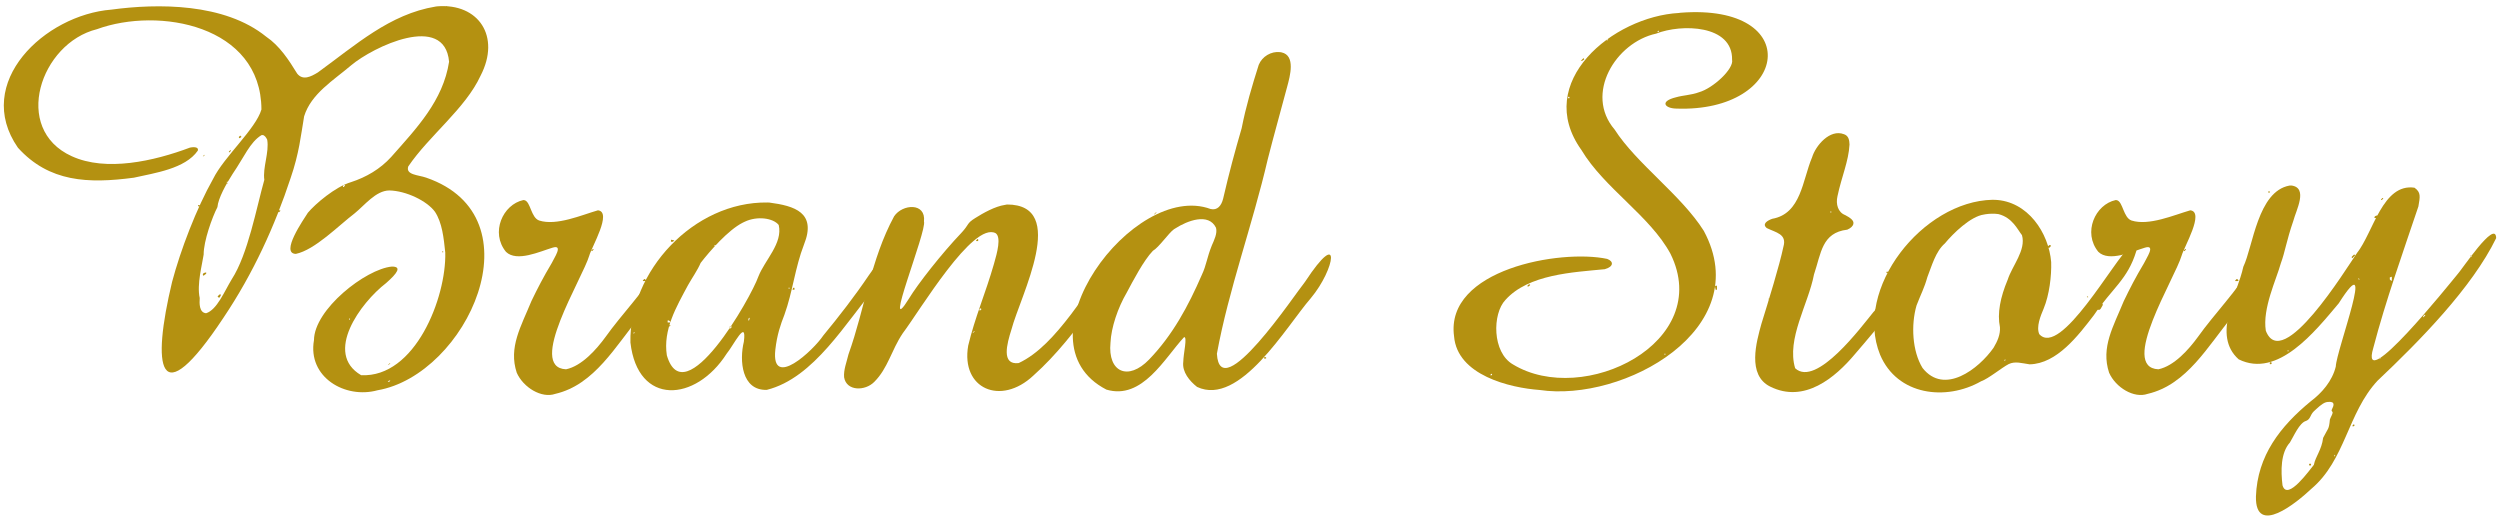
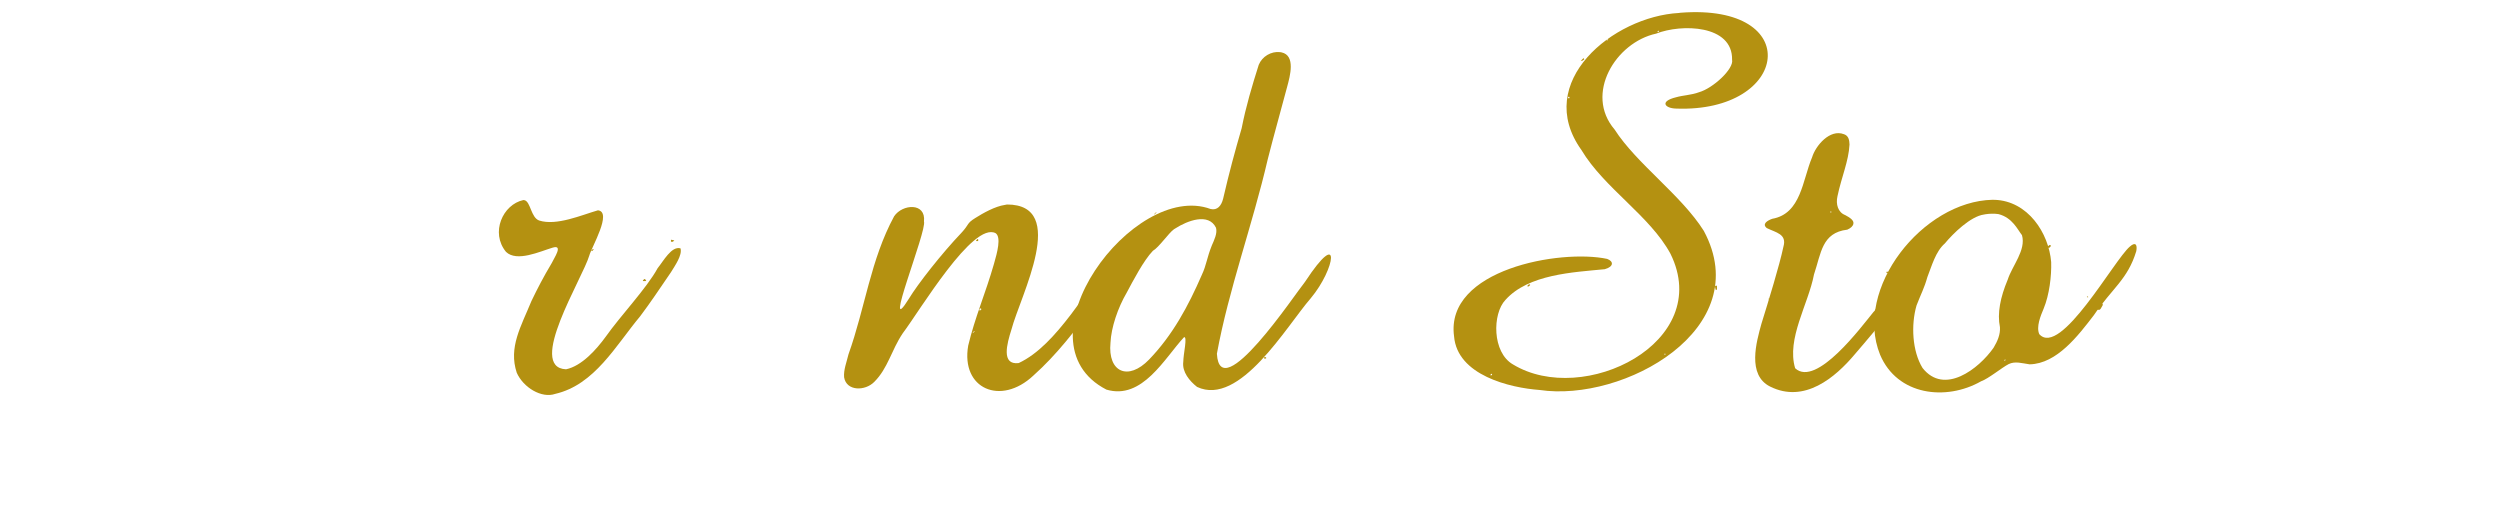
<svg xmlns="http://www.w3.org/2000/svg" viewBox="0 0 139 29">
-   <path fill="#b49111" d="M24.317.352c2.281-.181,3.541,1.665,2.401,3.86-.84,1.824-2.867,3.338-4.02,5.044-.153.474.56.467.998.621,6.322,2.179,2.255,10.966-2.71,11.823-1.795.493-3.891-.727-3.529-2.787.013-1.714,2.873-3.95,4.322-4.091.579-.009.317.365-.311.916-1.422,1.093-3.477,3.9-1.39,5.122,3.007.153,4.743-4.323,4.679-6.818-.087-.819-.169-1.649-.572-2.266-.443-.609-1.613-1.169-2.537-1.187-.755.005-1.375.827-1.939,1.28-.868.658-2.201,2.028-3.261,2.247-.884-.028.433-1.911.668-2.286.404-.484,1.517-1.44,2.398-1.703.849-.275,1.624-.727,2.237-1.401,1.41-1.595,2.883-3.125,3.218-5.295-.245-2.746-4.227-.826-5.449.203-.98.836-2.222,1.573-2.611,2.834-.18,1.06-.274,2.049-.751,3.433-.875,2.657-2.075,5.293-3.726,7.754-3.66,5.53-3.999,2.751-2.863-1.985.471-1.772,1.348-4.073,2.282-5.728.606-1.228,2.374-2.777,2.685-3.856-.019-4.68-5.703-5.719-9.145-4.464-3.146.782-4.742,5.545-1.402,7.063,1.908.874,4.566.275,6.571-.478.296-.06.492-.006.439.167-.699,1.01-2.399,1.244-3.556,1.505-2.55.339-4.715.247-6.446-1.666C-1.519,4.589,2.499.825,6.193.535c2.564-.346,6.281-.378,8.607,1.505.742.502,1.257,1.292,1.725,2.055.316.391.749.177,1.149-.068,2.103-1.525,3.99-3.241,6.551-3.663l.094-.012ZM11.018,11.398h.074v.074h-.074v-.074ZM14.532,7.517c-.637.393-.955,1.213-1.596,2.149-.366.568-.805,1.356-.847,1.849-.287.555-.77,1.883-.766,2.642-.079.54-.388,1.659-.219,2.412-.02.286-.036.814.355.847.606-.192,1.015-1.212,1.426-1.889.903-1.391,1.376-3.986,1.811-5.528-.097-.681.279-1.525.161-2.228-.055-.123-.145-.258-.264-.263l-.06.008ZM11.352,8.615h.037l-.074.074h-.037l.074-.074ZM11.464,15.146v.074l-.148.111-.037-.037v-.037c0-.056.062-.093.186-.111ZM12.206,16.371h.074v.037c-.037.099-.074.148-.111.148l-.074-.074.111-.111ZM12.614,10.099v.111h.037v-.111h-.037ZM12.8,8.355h.037v.037l-.074.074h-.037v-.037l.074-.074ZM13.356,7.539l.074.074-.111.074-.037-.037v-.037l.074-.074ZM15.583,11.695v.037l-.074.074-.037-.037v-.037l.037-.037h.074ZM19.071,10.322v.074h.037l.074-.074v-.037l-.111.037ZM19.405,17.707v.074h.037v-.074h-.037ZM21.558,21.232h.074l.074-.074h-.074l-.074.074ZM21.669,20.193h.037l-.111.111v-.037l.074-.074ZM22.522,21.046h.074v.037l-.074.074h-.074v-.037l.074-.074ZM24.601,13.959h.037v.074h-.037v-.074ZM24.823.339h.037v.074h-.111l.074-.074Z" />
  <path fill="#b49111" d="M29.169,11.132c.334.092.354.968.807,1.128.969.311,2.363-.306,3.271-.567.808.092-.355,2.046-.483,2.518-.379,1.28-3.484,6.224-1.292,6.322.875-.184,1.683-1.094,2.204-1.809.837-1.185,2.291-2.711,2.89-3.815.306-.37.772-1.249,1.27-1.101.109.381-.309.964-.53,1.327-.729,1.063-1.074,1.596-1.715,2.452-1.359,1.628-2.526,3.805-4.718,4.312-.761.266-1.781-.357-2.142-1.176-.467-1.413.238-2.568.817-3.985.35-.726.65-1.307,1.128-2.111.118-.265.674-1.051.047-.857-.699.209-1.989.816-2.59.233-.879-1.072-.179-2.636.968-2.881l.067.011ZM28.064,11.955h.037v.074h-.037v-.074ZM28.473,11.584v.074h-.074l.074-.074ZM31.144,21.64l.074.074-.111.074h-.037v-.074l.074-.074ZM32.963,13.847h.037v.037l-.074.074h-.037v-.037l.074-.074ZM35.82,15.517h.037l.074.074-.037.037h-.148v-.037l.074-.074ZM37.305,13.328l.186.037-.074.074h-.111v-.111Z" />
-   <path fill="#b49111" d="M42.766,11.261c1.411.185,2.653.555,1.935,2.338-.502,1.296-.621,2.606-1.086,3.898-.21.535-.414,1.115-.506,1.945-.249,2.254,2.128.025,2.666-.788.862-1.044,1.762-2.205,2.526-3.34,1.583-2.323,1.771-.918.498.512-1.789,2.109-3.526,5.185-6.165,5.851-1.405.043-1.529-1.639-1.276-2.675.178-1.35-.588.226-.955.661-1.723,2.699-4.947,2.926-5.351-.62-.08-3.95,3.506-7.839,7.617-7.784l.097.002ZM35.228,18.486v.074l.074-.074h-.074ZM41.302,12.378c-.818.412-1.822,1.566-2.346,2.24-.169.402-.497.867-.703,1.238-.649,1.208-1.396,2.48-1.176,3.901.971,3.312,4.672-3.187,5.093-4.392.358-.91,1.364-1.84,1.127-2.856-.31-.389-1.197-.509-1.881-.185l-.114.054ZM37.121,17.818v.111h.148v-.037l-.074-.074h-.074ZM37.232,18.078l-.037.037v.037h.037l.037-.037v-.037h-.037ZM39.719,13.625v.037h.074v-.037h-.074ZM40.572,18.152v.111h.037l.074-.074v-.037h-.111ZM41.611,17.781v.037h.037l.037-.148c-.05,0-.074.037-.074.111ZM43.838,16v.037h.074v-.037h-.074ZM44.098,16h.074v.111h-.111l.037-.111ZM49.033,13.959h.037v.037l-.074.074h-.037v-.037l.074-.074ZM49.33,13.588h.148v.037l-.074.111-.148-.037v-.037l.074-.074Z" />
  <path fill="#b49111" d="M55.984,11.37c3.456-.004.748,5.07.254,6.947-.256.805-.581,1.989.401,1.87,2.177-1.02,3.746-4.165,5.486-6.089.228-.2.337-.145.308.081-.168,1.15-.844,1.703-1.617,2.817-1.058,1.397-2.048,2.716-3.363,3.888-1.806,1.695-4.039.74-3.621-1.667.382-1.597.957-2.886,1.431-4.54.187-.647.411-1.482.097-1.71-1.264-.672-4.215,4.304-5.17,5.567-.635.947-.816,1.935-1.581,2.699-.507.517-1.548.527-1.677-.256-.035-.415.142-.847.244-1.277.934-2.616,1.223-5.242,2.536-7.672.46-.69,1.779-.781,1.661.286.176.507-2.378,6.77-.841,4.298.484-.807,1.837-2.53,2.92-3.664.459-.493.272-.513.773-.826.436-.275,1.098-.649,1.646-.729l.112-.021ZM54.089,18.486v.037l.111-.111h-.037l-.074.074ZM54.349,13.291h.037v.111h-.111v-.037l.074-.074ZM54.497,17.15l-.037.037v.074h.037l.074-.074-.037-.037h-.037Z" />
  <path fill="#b49111" d="M71.252,2.912c.792.167.477,1.312.314,1.912-.353,1.33-.75,2.733-1.078,4.025-.845,3.649-2.175,7.241-2.829,10.819.169,2.973,4.352-3.331,4.903-4.002,2.042-3.108,1.695-.728.314.919-1.354,1.558-3.944,6.042-6.319,4.928-.421-.331-.836-.832-.768-1.386.012-.283.051-.523.099-.878.038-.314.04-.525-.055-.502-1.078,1.158-2.318,3.511-4.317,2.915-5.145-2.656,1.505-11.626,5.793-10.041.377.09.601-.185.697-.574.354-1.525.653-2.618,1.031-3.92.237-1.212.576-2.343.948-3.521.191-.469.691-.762,1.182-.708l.086.014ZM65.265,12.752c-.292.208-.827,1.001-1.167,1.195-.519.548-1.089,1.644-1.452,2.323-.499.852-.863,1.939-.903,2.785-.159,1.649.987,2.136,2.145.937,1.318-1.366,2.182-2.98,2.936-4.714.258-.548.272-.93.554-1.632.126-.292.318-.673.232-.982-.416-.857-1.607-.384-2.255.032l-.09.055ZM64.272,11.806h.037l-.111.111h-.037l.111-.111ZM70.284,19.859h.111v.074h-.111v-.074Z" />
  <path fill="#b49111" d="M93.443.708c6.915-.534,6.067,5.566-.251,5.329-.63-.014-.932-.4-.011-.627.41-.118.845-.119,1.283-.281.783-.223,1.952-1.304,1.84-1.81.035-1.946-2.813-2.004-4.223-1.449-2.251.488-4,3.354-2.31,5.33,1.218,1.9,3.715,3.654,4.963,5.64,2.927,5.456-4.465,9.539-9.133,8.843-1.646-.12-4.579-.816-4.755-2.985-.502-3.719,5.912-4.858,8.513-4.303.373.139.367.432-.133.573-1.771.172-4.243.282-5.522,1.706-.736.77-.745,2.922.417,3.588,3.913,2.382,11.197-1.217,8.757-6.153-1.139-2.109-3.676-3.64-4.951-5.769-2.704-3.78,1.767-7.421,5.425-7.619l.09-.014ZM82.846,20.861h.111v-.074h-.037l-.074.074ZM84.998,15.814h.074v.037l-.074.074h-.074v-.037l.074-.074ZM87.187,5.386v.074h.074v-.074h-.074ZM88.041,3.234l.037.037v.037l-.111.074h-.074l.148-.148ZM89.34,2.195v.074l.074-.074h-.074ZM92.197,1.713l-.037.037v.037h.037l.037-.037v-.037h-.037ZM92.531,19.673v.037h.074v-.037h-.074ZM95.463,15.888v.223h-.074l-.037-.186.037-.037h.074Z" />
  <path fill="#b49111" d="M102.596,7.492c.196.107.229.32.237.543-.05.936-.437,1.774-.669,2.874-.103.442.027.899.432,1.051.254.135.495.291.452.482-.02.127-.147.245-.338.327-1.42.168-1.452,1.308-1.852,2.492-.318,1.667-1.538,3.574-1.048,5.213,1.174,1.094,3.703-2.331,4.351-3.122.185-.082,2.92-4.793,2.544-2.834-.82,1.981-2.137,3.499-3.572,5.173-1.101,1.311-2.812,2.75-4.712,1.803-1.297-.645-.76-2.492-.487-3.487.406-1.31,1.003-3.241,1.223-4.285.209-.716-.414-.788-.923-1.041-.282-.229.033-.421.302-.516,1.612-.282,1.682-2.162,2.215-3.415.196-.651.991-1.595,1.776-1.287l.069.029ZM98.34,16.593h.037v.074h-.037v-.074ZM101.754,11.769v.037h.074v-.037h-.074Z" />
  <path fill="#b49111" d="M110.895,11.11c1.852.058,3.018,1.844,3.15,3.461.024.771-.099,1.818-.419,2.59-.174.41-.42,1.015-.243,1.417,1.179,1.319,4.17-4.145,5.037-4.868.315-.28.424-.107.357.253-.476,1.573-1.343,2.064-2.362,3.566-.863,1.122-2.048,2.695-3.566,2.728-.45-.063-.801-.185-1.162-.016-.392.201-1.127.814-1.54.959-1.958,1.114-4.663.783-5.614-1.477-1.491-3.684,2.38-8.536,6.252-8.615l.111.004ZM104.89,15.109h.111l-.074.074h-.037v-.074ZM110.309,11.928c-.753.102-1.722,1.06-2.178,1.61-.513.443-.732,1.268-.97,1.87-.171.615-.358.938-.602,1.575-.315,1.086-.239,2.543.334,3.476,1.207,1.533,3.119.058,3.947-1.12.225-.376.383-.745.357-1.145-.159-.772.021-1.668.432-2.645.243-.764,1.034-1.649.792-2.475-.244-.307-.53-.973-1.307-1.17-.232-.034-.492-.027-.72.008l-.086.016ZM111.421,20.045h.074v-.074l-.074.074ZM113.944,13.625h.074v.074l-.074.074h-.074v-.074l.074-.074ZM116.022,16.482h.074v.074l-.074-.074ZM116.876,16.89h.037v.074c-.087.173-.148.26-.186.26h-.111v-.037c.049-.142.136-.241.26-.297Z" />
-   <path fill="#b49111" d="M117.704,11.132c.334.092.354.968.807,1.128.969.311,2.363-.306,3.271-.567.808.092-.355,2.046-.483,2.518-.379,1.28-3.484,6.224-1.292,6.322.875-.184,1.683-1.094,2.204-1.809.837-1.185,2.291-2.711,2.89-3.815.306-.37.772-1.249,1.27-1.101.109.381-.309.964-.53,1.327-.729,1.063-1.074,1.596-1.715,2.452-1.359,1.628-2.526,3.805-4.718,4.312-.761.266-1.781-.357-2.142-1.176-.467-1.413.238-2.568.817-3.985.35-.726.65-1.307,1.128-2.111.118-.265.674-1.051.047-.857-.699.209-1.989.816-2.59.233-.879-1.072-.179-2.636.968-2.881l.067.011ZM116.6,11.955h.037v.074h-.037v-.074ZM117.008,11.584v.074h-.074l.074-.074ZM119.68,21.64l.074.074-.111.074h-.037v-.074l.074-.074ZM121.498,13.847h.037v.037l-.074.074h-.037v-.037l.074-.074ZM124.355,15.517h.037l.074.074-.037.037h-.148v-.037l.074-.074ZM125.84,13.328l.186.037-.074.074h-.111v-.111Z" />
-   <path fill="#b49111" d="M127.393,10.313c.96.118.268,1.378.117,1.963-.393,1.144-.457,1.719-.698,2.369-.245.895-1.029,2.504-.833,3.742.905,2.378,4.467-3.449,5.065-4.313.914-1.151,1.425-3.893,3.2-3.638.369.256.312.502.219,1.041-.853,2.539-1.828,5.265-2.505,7.858-.834,2.784,4.309-3.643,4.651-4.052.227-.225,2.153-3.142,2.178-2.044-1.335,2.749-4.27,5.734-6.594,7.926-1.673,1.797-1.788,4.422-3.685,6.016-.808.763-3.123,2.667-3.078.422.08-2.269,1.354-3.9,3.058-5.299.606-.458,1.185-1.115,1.382-1.924.031-.916,2.325-6.913.163-3.515-1.304,1.547-3.382,4.193-5.563,3.114-1.503-1.339-.065-3.628.259-5.149.539-1.11.793-4.191,2.566-4.512l.097-.004ZM126.121,10.637h.074v.074h-.074v-.074ZM126.269,20.137l.037.037v.037l-.037.037h-.037l-.037-.037v-.037l.037-.037h.037ZM129.327,22.365c-.236.069-.494.341-.686.512-.205.206-.168.421-.421.525-.372.097-.689.858-.901,1.202-.517.571-.509,1.568-.412,2.376.264.94,1.567-.937,1.745-1.137.088-.464.433-.824.514-1.499.276-.552.323-.437.375-1.018.046-.135.153-.306.153-.38.005-.083-.083-.064-.049-.163.128-.255.201-.472-.218-.436l-.099.018ZM127.197,19.469v.074h.037v-.074h-.037ZM128.458,25.778l.037.037v.037l-.037.037h-.037l-.037-.037v-.037l.037-.037h.037ZM129.794,25.296v.074h.037v-.074h-.037ZM130.871,14.163h.074v.037l-.148.148h-.037v-.074l.111-.111ZM130.871,23.588l.037.037v.037l-.037.037h-.074v-.037l.074-.074ZM131.13,15.462v.074h.074l-.074-.074ZM132.206,11.973l-.074.148h-.111v-.037c0-.056.062-.093.186-.111ZM132.318,19.878v.074l.074-.074h-.074ZM132.466,11.008h.037v.037l-.074.074h-.037v-.037l.074-.074ZM132.874,15.424v.111l.074.074h.037v-.223l-.111.037ZM134.73,17.577v.074l.111-.111v-.037h-.037l-.074.074ZM137.365,14.2v.111l.074-.074v-.037h-.074Z" />
</svg>